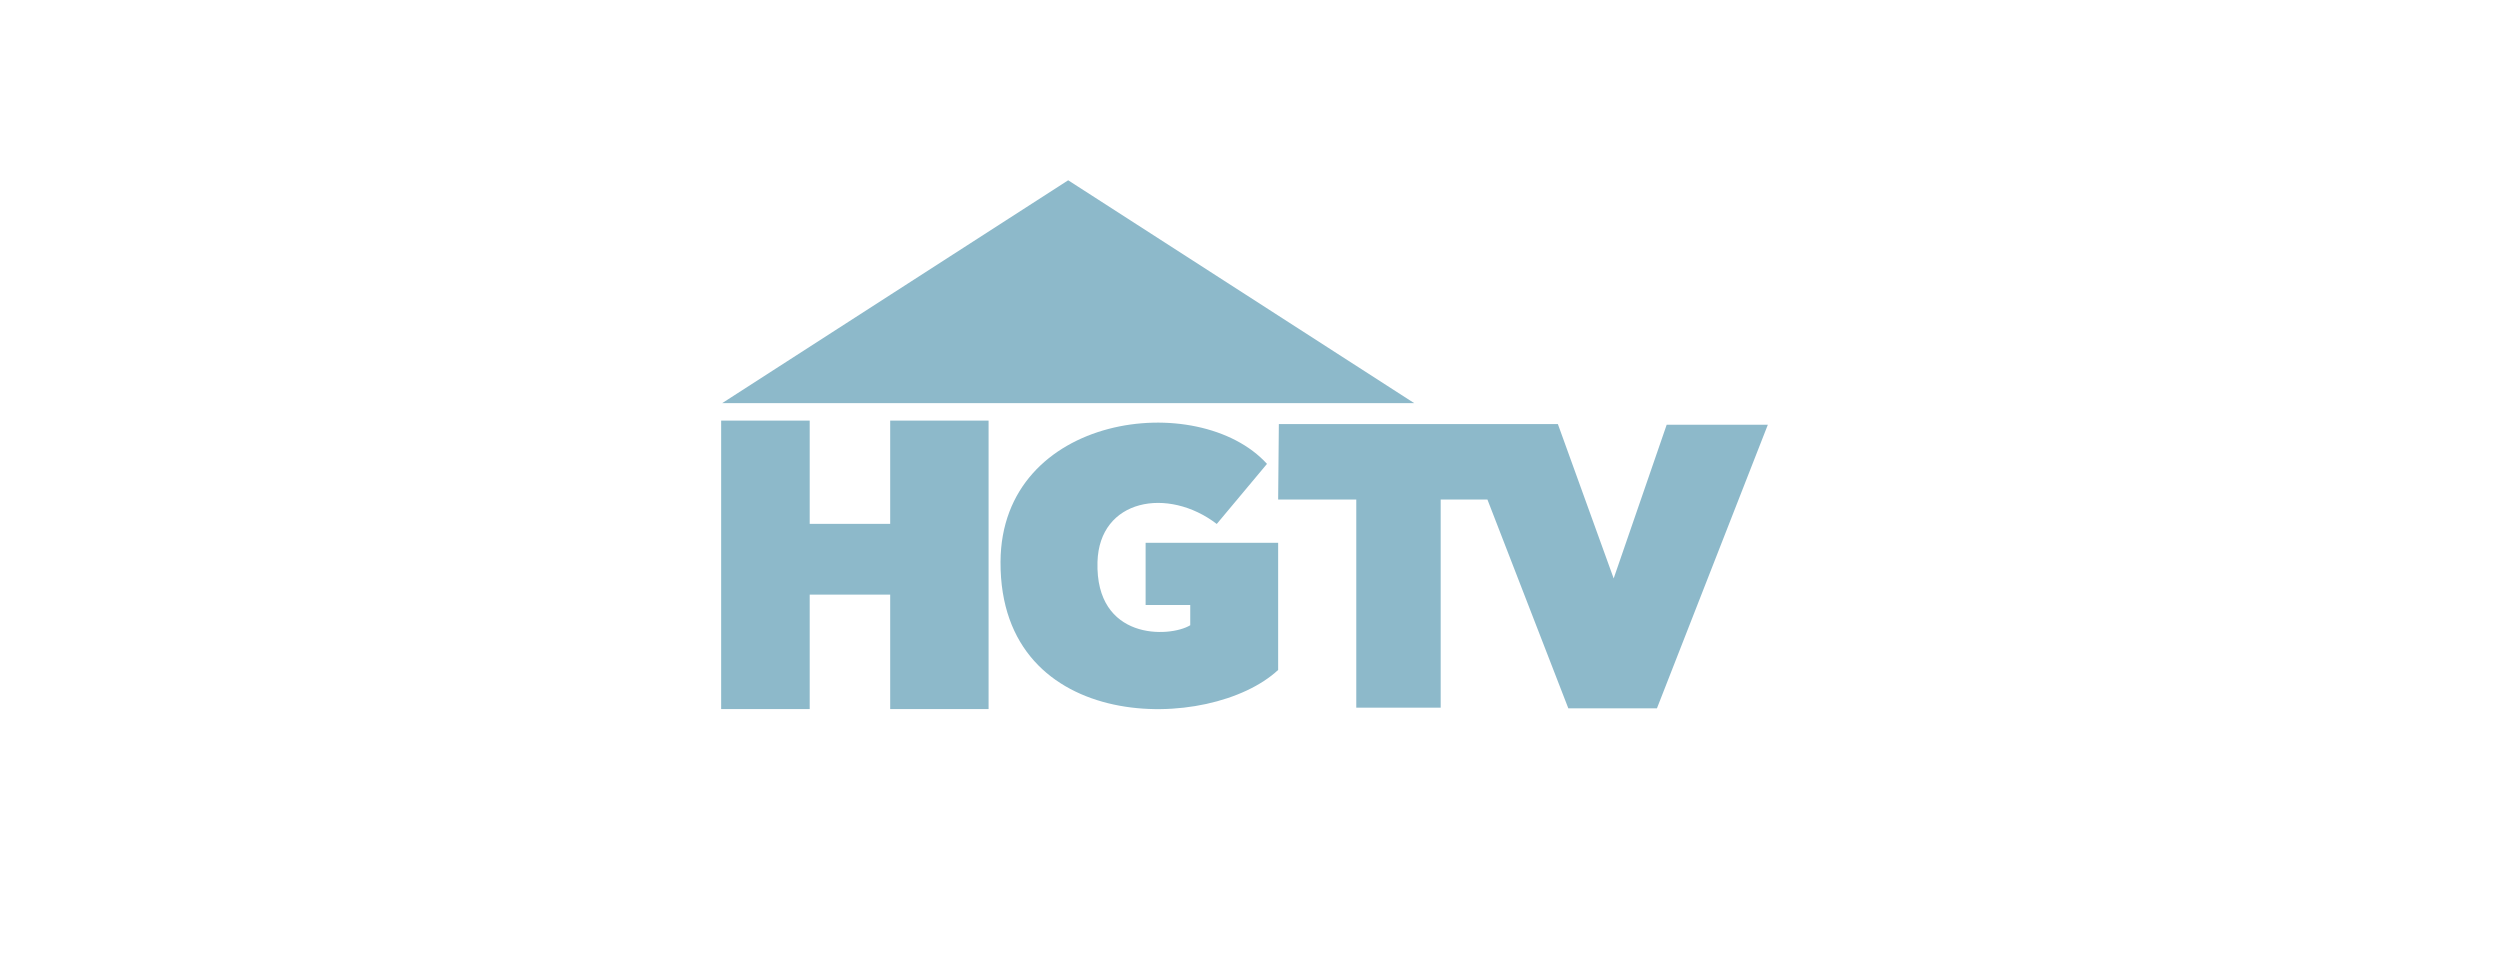
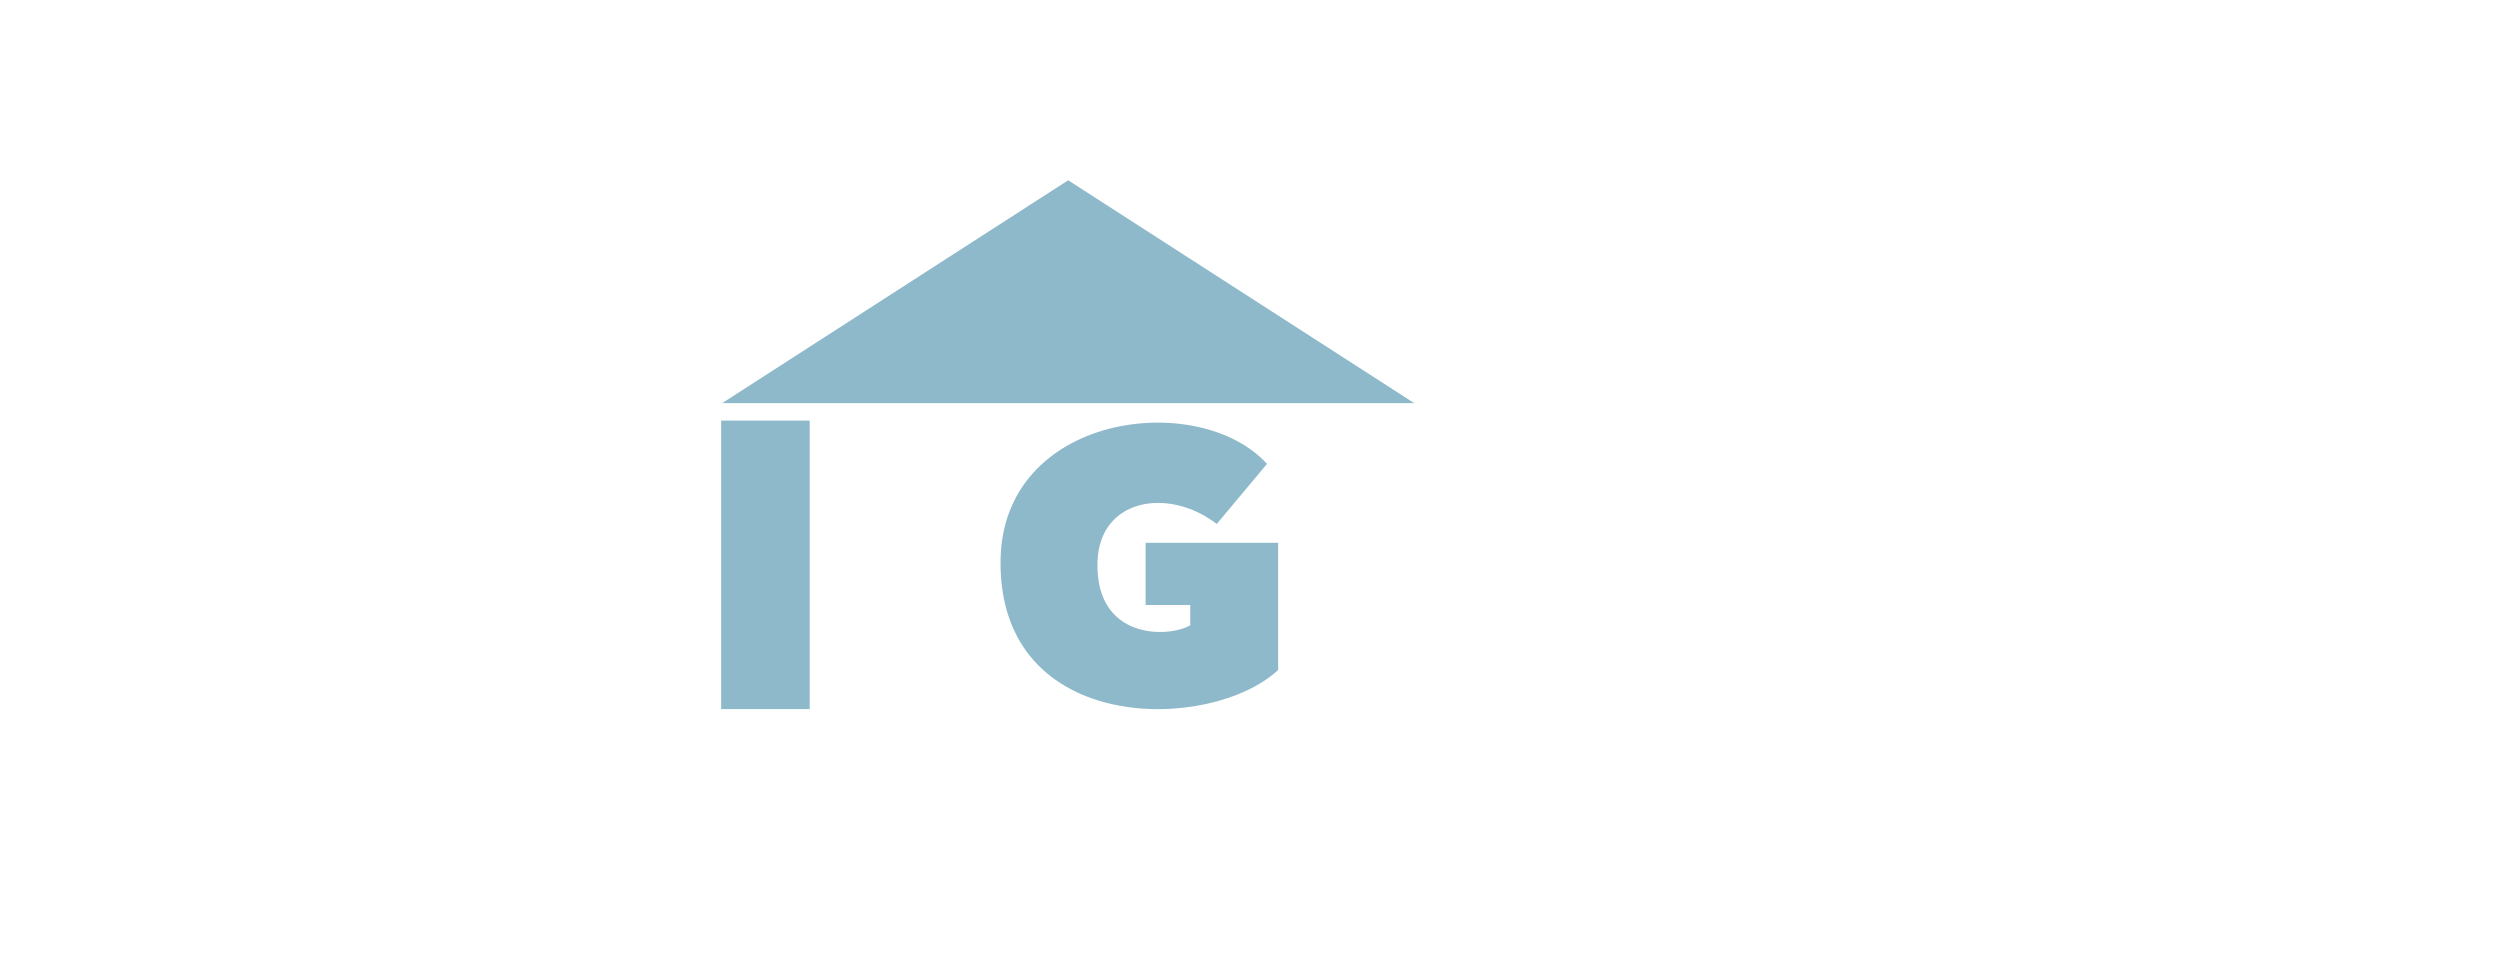
<svg xmlns="http://www.w3.org/2000/svg" width="143" height="55" viewBox="0 0 143 55" fill="none">
  <g clip-path="url(#clip0_1031_23549)">
    <path d="M46.315 24.057H41.25V40.558H46.315V24.057Z" fill="#8DB9CA" />
-     <path d="M56.547 24.057H50.919V40.558H56.547V24.057Z" fill="#8DB9CA" />
-     <path d="M51.533 29.965H45.65V34.012H51.533V29.965Z" fill="#8DB9CA" />
    <path d="M72.472 26.534C68.57 22.242 57.265 23.629 57.23 32.145C57.188 42.068 69.257 41.913 73.11 38.321V31.049H65.529V34.605H68.082V35.764C66.884 36.487 62.648 36.636 62.776 32.145C62.878 28.532 66.812 27.833 69.598 29.971L72.471 26.535L72.472 26.534Z" fill="#8DB9CA" />
-     <path d="M73.15 24.256H89.11L92.302 33.086L95.334 24.296H101.12L94.776 40.518H89.709L85.08 28.572H82.407V40.478H77.579V28.572H73.11L73.15 24.256Z" fill="#8DB9CA" />
    <path d="M41.31 23.058H80.891L61.1 10.312L41.31 23.058Z" fill="#8DB9CA" />
  </g>
  <defs>
    <clipPath id="clip0_1031_23549">
      <rect width="59.87" height="30.25" fill="white" transform="translate(41.25 10.312)" />
    </clipPath>
  </defs>
</svg>